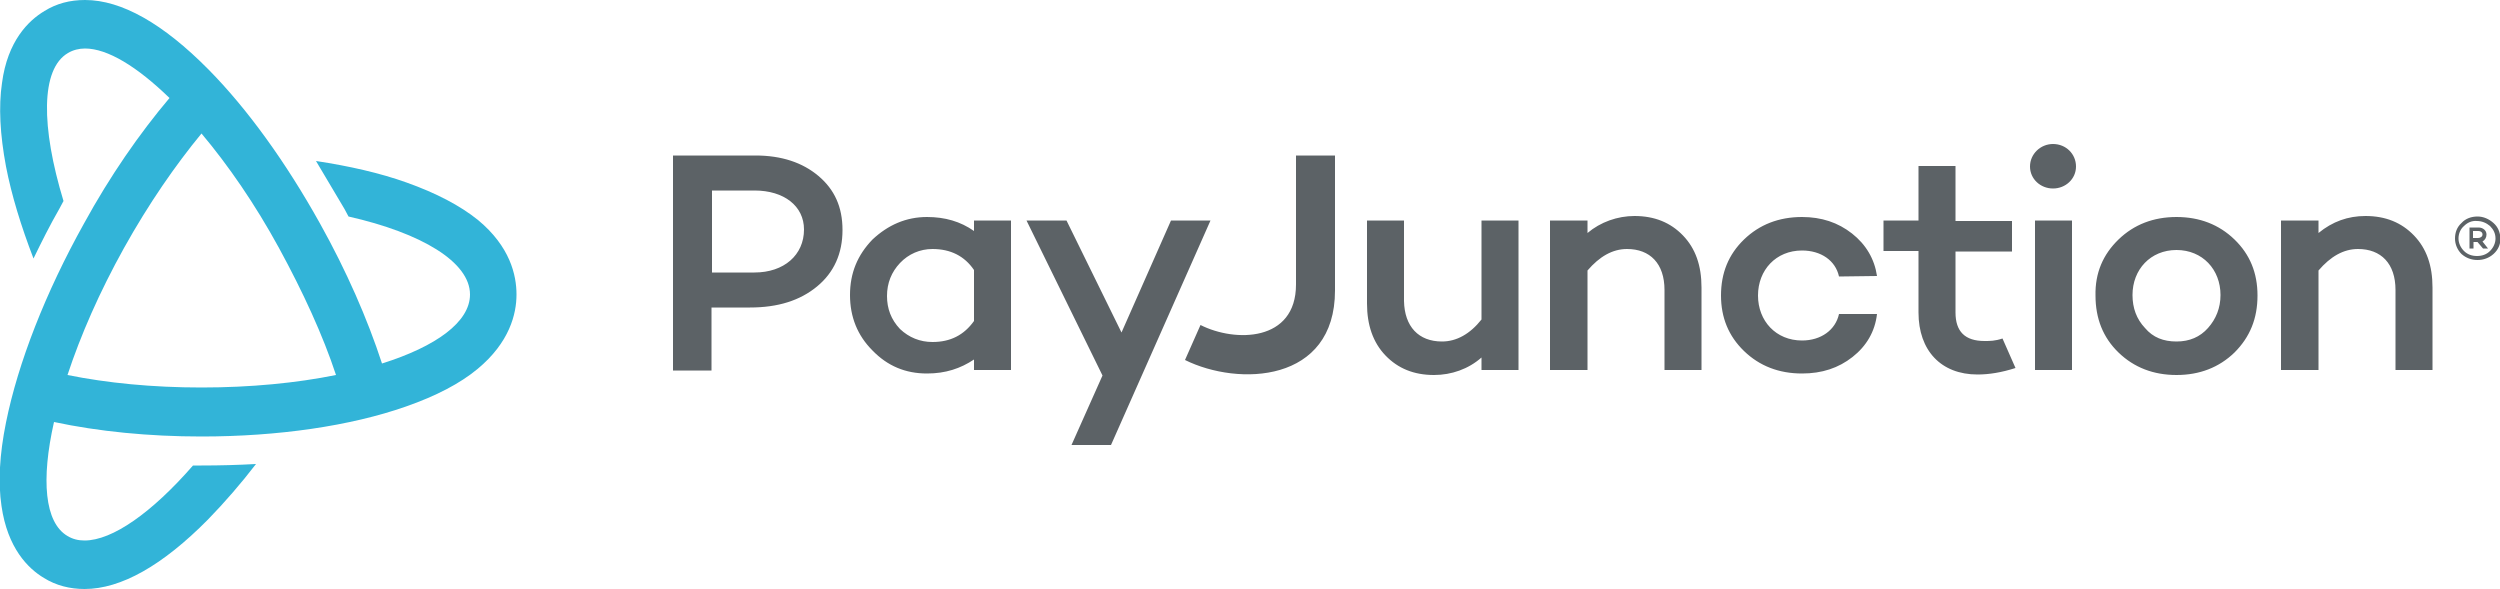
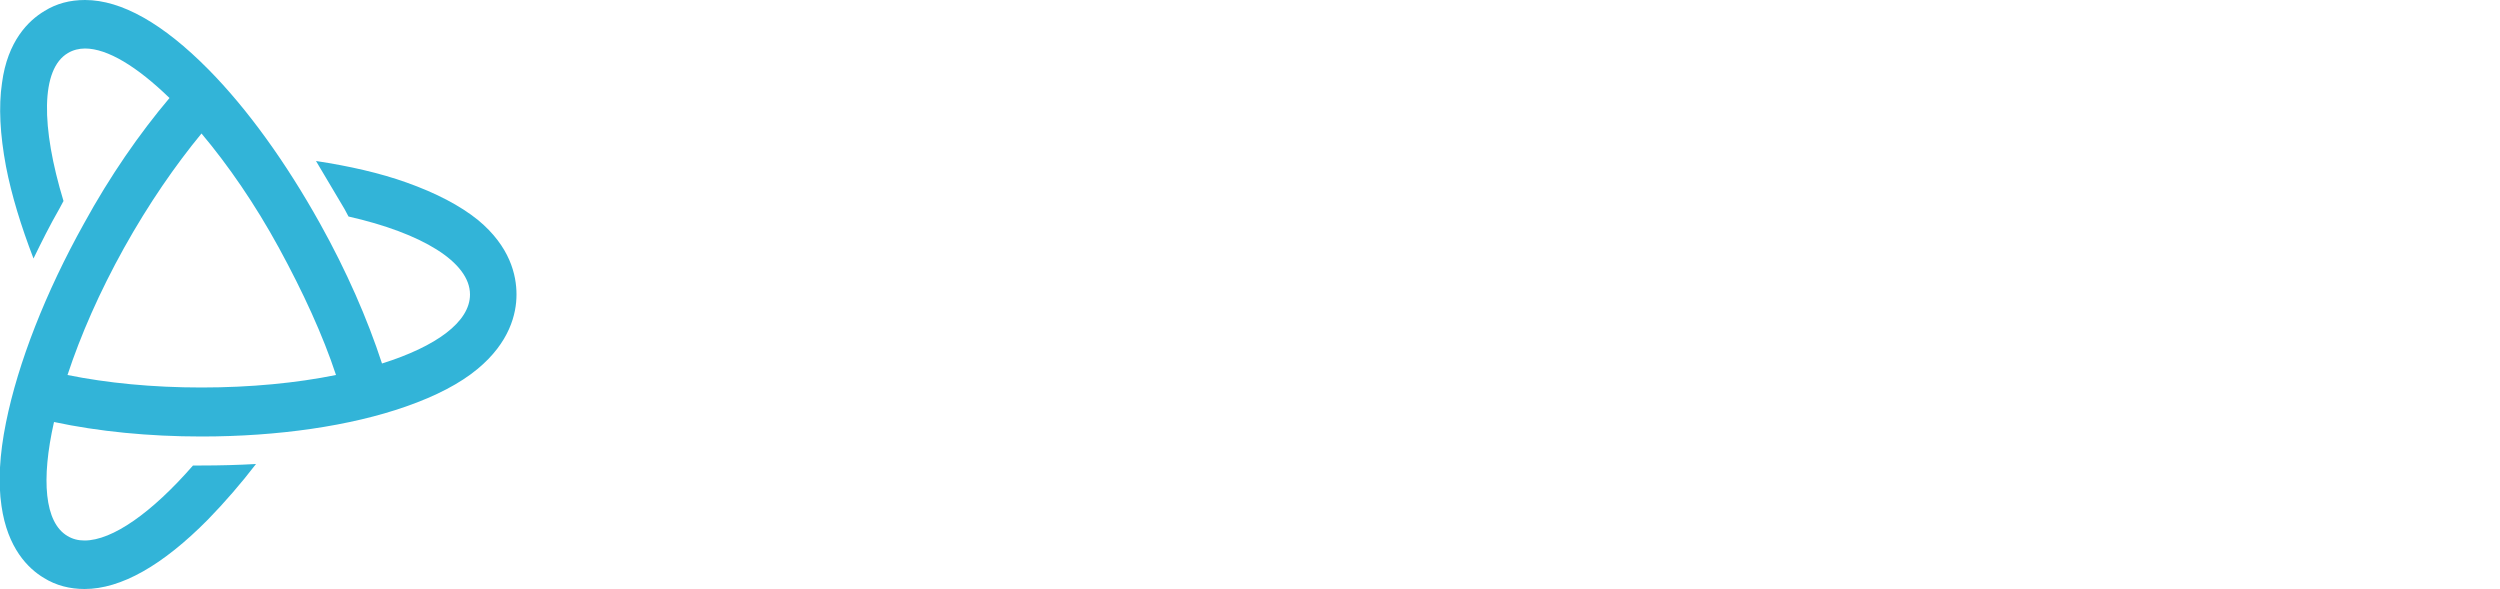
<svg xmlns="http://www.w3.org/2000/svg" version="1.1" id="Layer_1" x="0px" y="0px" viewBox="0 0 500 117.8" style="enable-background:new 0 0 500 117.8;" xml:space="preserve">
  <style type="text/css">
	.st0{fill-rule:evenodd;clip-rule:evenodd;fill:#32B4D8;}
	.st1{fill-rule:evenodd;clip-rule:evenodd;fill:#5C6266;}
</style>
  <path class="st0" d="M13.5,75c2.6-7.9,6.4-16.6,11.3-25.4S35.1,33,40.3,26.7C45.6,33,51,40.8,55.8,49.6S64.6,67.1,67.2,75  c-7.9,1.6-17.1,2.5-26.9,2.5S21.4,76.6,13.5,75L13.5,75z M95.6,44c-3.6-2.9-8.4-5.4-14.3-7.5c-5.3-1.9-11.5-3.3-18.1-4.3l5.7,9.6  l0.8,1.5C84.3,46.6,94,52.4,94,58.9c0,5.5-6.8,10.4-17.6,13.8c-2.9-8.9-7.1-18.5-12.4-28c-6.8-12.2-14.5-22.9-22.3-30.8  C32.6,4.7,24.3,0,17,0c-3,0-5.7,0.7-8.1,2.2c-3.2,1.9-7.4,6-8.5,14.4C-0.3,21.3,0,26.9,1.2,33.3c1.1,5.7,3,11.9,5.5,18.4  c1.6-3.3,3.3-6.7,5.2-10l0.8-1.5c-4.5-14.8-4.6-26.4,0.9-29.6c1-0.6,2.2-0.9,3.4-0.9c4.5,0,10.4,3.6,16.9,9.9  c-6,7.1-11.9,15.6-17.1,25.1C9.1,58.5,3.6,72.6,1.2,84.5c-1.3,6.4-1.6,12-0.9,16.7c1.2,8.4,5.3,12.5,8.5,14.4  c2.4,1.5,5.2,2.2,8.1,2.2c7.3,0,15.6-4.7,24.7-13.9c3.4-3.5,6.6-7.2,9.6-11.1c-3.6,0.2-7.2,0.3-10.9,0.3c-0.6,0-1.1,0-1.7,0  c-8.2,9.4-16.1,15-21.7,15c-1.3,0-2.4-0.3-3.4-0.9c-4.6-2.7-5.3-11.3-2.7-22.8c8.9,1.9,19,2.9,29.5,2.9c15.3,0,29.8-2.1,40.9-6  c6-2.1,10.8-4.6,14.3-7.5c6.4-5.3,7.8-11,7.8-14.9S102,49.3,95.6,44L95.6,44z" />
-   <path class="st1" d="M406,33.3c0-2.5,2.1-4.5,4.6-4.5c2.6,0,4.6,2,4.6,4.5c0,2.5-2.1,4.4-4.6,4.4C408.1,37.7,406,35.8,406,33.3z   M163.7,35.2c-3.2-2.7-7.4-4.1-12.6-4.1h-16.5v43h7.7V61.5h7.7c5.6,0,10-1.4,13.4-4.2c3.4-2.8,5.1-6.6,5.1-11.3  C168.5,41.4,166.9,37.9,163.7,35.2L163.7,35.2z M150.9,54.5h-8.5V38.1h8.5c5.9,0,9.9,3.1,9.9,7.8C160.8,51,156.8,54.5,150.9,54.5  L150.9,54.5z M185.4,43.4c3.6,0,6.7,0.9,9.4,2.8v-2.1h7.4V74h-7.4v-2.1c-2.7,1.8-5.7,2.8-9.4,2.8c-4.3,0-7.9-1.5-10.9-4.6  c-3-3-4.5-6.7-4.5-11.1s1.5-8,4.5-11.1C177.6,45,181.2,43.4,185.4,43.4L185.4,43.4z M186.5,68.4c3.6,0,6.3-1.4,8.3-4.2V54  c-1.9-2.8-4.7-4.2-8.3-4.2c-2.5,0-4.8,1-6.5,2.8c-1.7,1.8-2.6,4-2.6,6.6c0,2.5,0.8,4.7,2.6,6.6C181.8,67.5,184,68.4,186.5,68.4  L186.5,68.4z M423.7,47.9c3.1-3,7-4.5,11.6-4.5c4.6,0,8.5,1.5,11.6,4.5c3.1,3,4.6,6.7,4.6,11.2c0,4.6-1.5,8.3-4.6,11.4  c-3.1,3-7,4.5-11.6,4.5c-4.6,0-8.5-1.5-11.6-4.5c-3.1-3-4.6-6.8-4.6-11.4C419,54.6,420.6,50.9,423.7,47.9z M435.3,68.3  c2.6,0,4.7-0.9,6.3-2.7c1.6-1.8,2.5-4,2.5-6.6c0-5.1-3.6-9-8.8-9c-5.2,0-8.8,3.9-8.8,9c0,2.6,0.8,4.8,2.5,6.6  C430.6,67.5,432.7,68.3,435.3,68.3z M326.9,43.2c-3.4,0-6.8,1.2-9.4,3.4v-2.5H310V74h7.5V54.1c2.4-2.8,5-4.3,7.9-4.3  c4.6,0,7.5,2.9,7.5,8.2V74h7.4V57.5c0-4.4-1.2-7.8-3.7-10.4C334.1,44.5,330.9,43.2,326.9,43.2L326.9,43.2z M288.4,68.3  c2.9,0,5.6-1.5,7.9-4.4V44.1h7.4V74h-7.4v-2.5c-2.6,2.3-6,3.5-9.5,3.5c-4,0-7.2-1.3-9.7-3.9s-3.7-6.1-3.7-10.4V44.1h7.4v16.1  C280.9,65.3,283.7,68.3,288.4,68.3L288.4,68.3z M396.9,68.2c-3.9,0-5.8-1.9-5.8-5.7V50.3h11.3v-6.1h-11.3V33.2h-7.4v10.9h-7v6.1h7  v12.3c0,7.6,4.5,12.4,11.8,12.4c2.3,0,4.8-0.4,7.6-1.3l-2.6-5.9C399,68.2,398,68.2,396.9,68.2L396.9,68.2z M367.8,55.3  c-0.7-3.2-3.6-5.2-7.4-5.2c-5.2,0-8.8,3.9-8.8,9s3.6,9,8.8,9c3.8,0,6.7-2.1,7.4-5.3h7.6c-0.4,3.5-2.1,6.4-4.9,8.6  c-2.8,2.2-6.1,3.3-10.1,3.3c-4.6,0-8.5-1.5-11.6-4.5c-3.1-3-4.6-6.7-4.6-11.1c0-4.5,1.5-8.2,4.6-11.2c3.1-3,7-4.5,11.6-4.5  c3.9,0,7.2,1.1,10,3.3c2.8,2.2,4.5,5.1,5,8.5L367.8,55.3L367.8,55.3z M407,44.1h7.4V74H407V44.1L407,44.1z M473.1,43.2  c-3.5,0-6.6,1.1-9.4,3.4v-2.5h-7.5V74h7.5V54.1c2.4-2.8,5-4.3,7.9-4.3c4.6,0,7.5,2.9,7.5,8.2V74h7.4V57.5c0-4.4-1.2-7.8-3.7-10.4  C480.3,44.5,477.1,43.2,473.1,43.2L473.1,43.2z M240.1,65c6.9,3.5,19.1,3.4,19.1-8.1V31.1h7.8v27c0,18.5-19.3,19.2-30,13.9L240.1,65  L240.1,65z M234.2,44.1l-9.9,22.4l-11-22.4h-8l15.2,31l-6.2,13.9h7.9l19.9-44.9L234.2,44.1L234.2,44.1z M498.7,44.6  c-0.9-0.8-2-1.3-3.2-1.3c-1.2,0-2.4,0.4-3.2,1.3c-0.9,0.8-1.3,1.9-1.3,3.1c0,1.2,0.5,2.3,1.3,3.1c0.9,0.8,2,1.2,3.2,1.2  s2.3-0.4,3.2-1.2c0.9-0.8,1.4-1.9,1.4-3.1C500,46.4,499.6,45.4,498.7,44.6L498.7,44.6z M498,50.2c-0.7,0.7-1.6,1-2.6,1  c-1,0-1.9-0.3-2.6-1c-0.7-0.7-1.1-1.6-1.1-2.5c0-1,0.4-1.9,1.1-2.5c0.7-0.7,1.6-1.1,2.6-1c1,0,1.9,0.4,2.6,1  c0.7,0.7,1.1,1.5,1.1,2.5C499.1,48.6,498.7,49.5,498,50.2z M497.3,46.9c0-0.8-0.7-1.4-1.6-1.4h-1.8v4.2h0.8v-1.3h0.8l1.1,1.3h1  l-1.1-1.4C497,48,497.3,47.5,497.3,46.9L497.3,46.9z M494.6,47.6h1c0.5,0,0.9-0.3,0.9-0.7c0-0.4-0.3-0.7-0.9-0.7h-1V47.6L494.6,47.6  z" />
</svg>